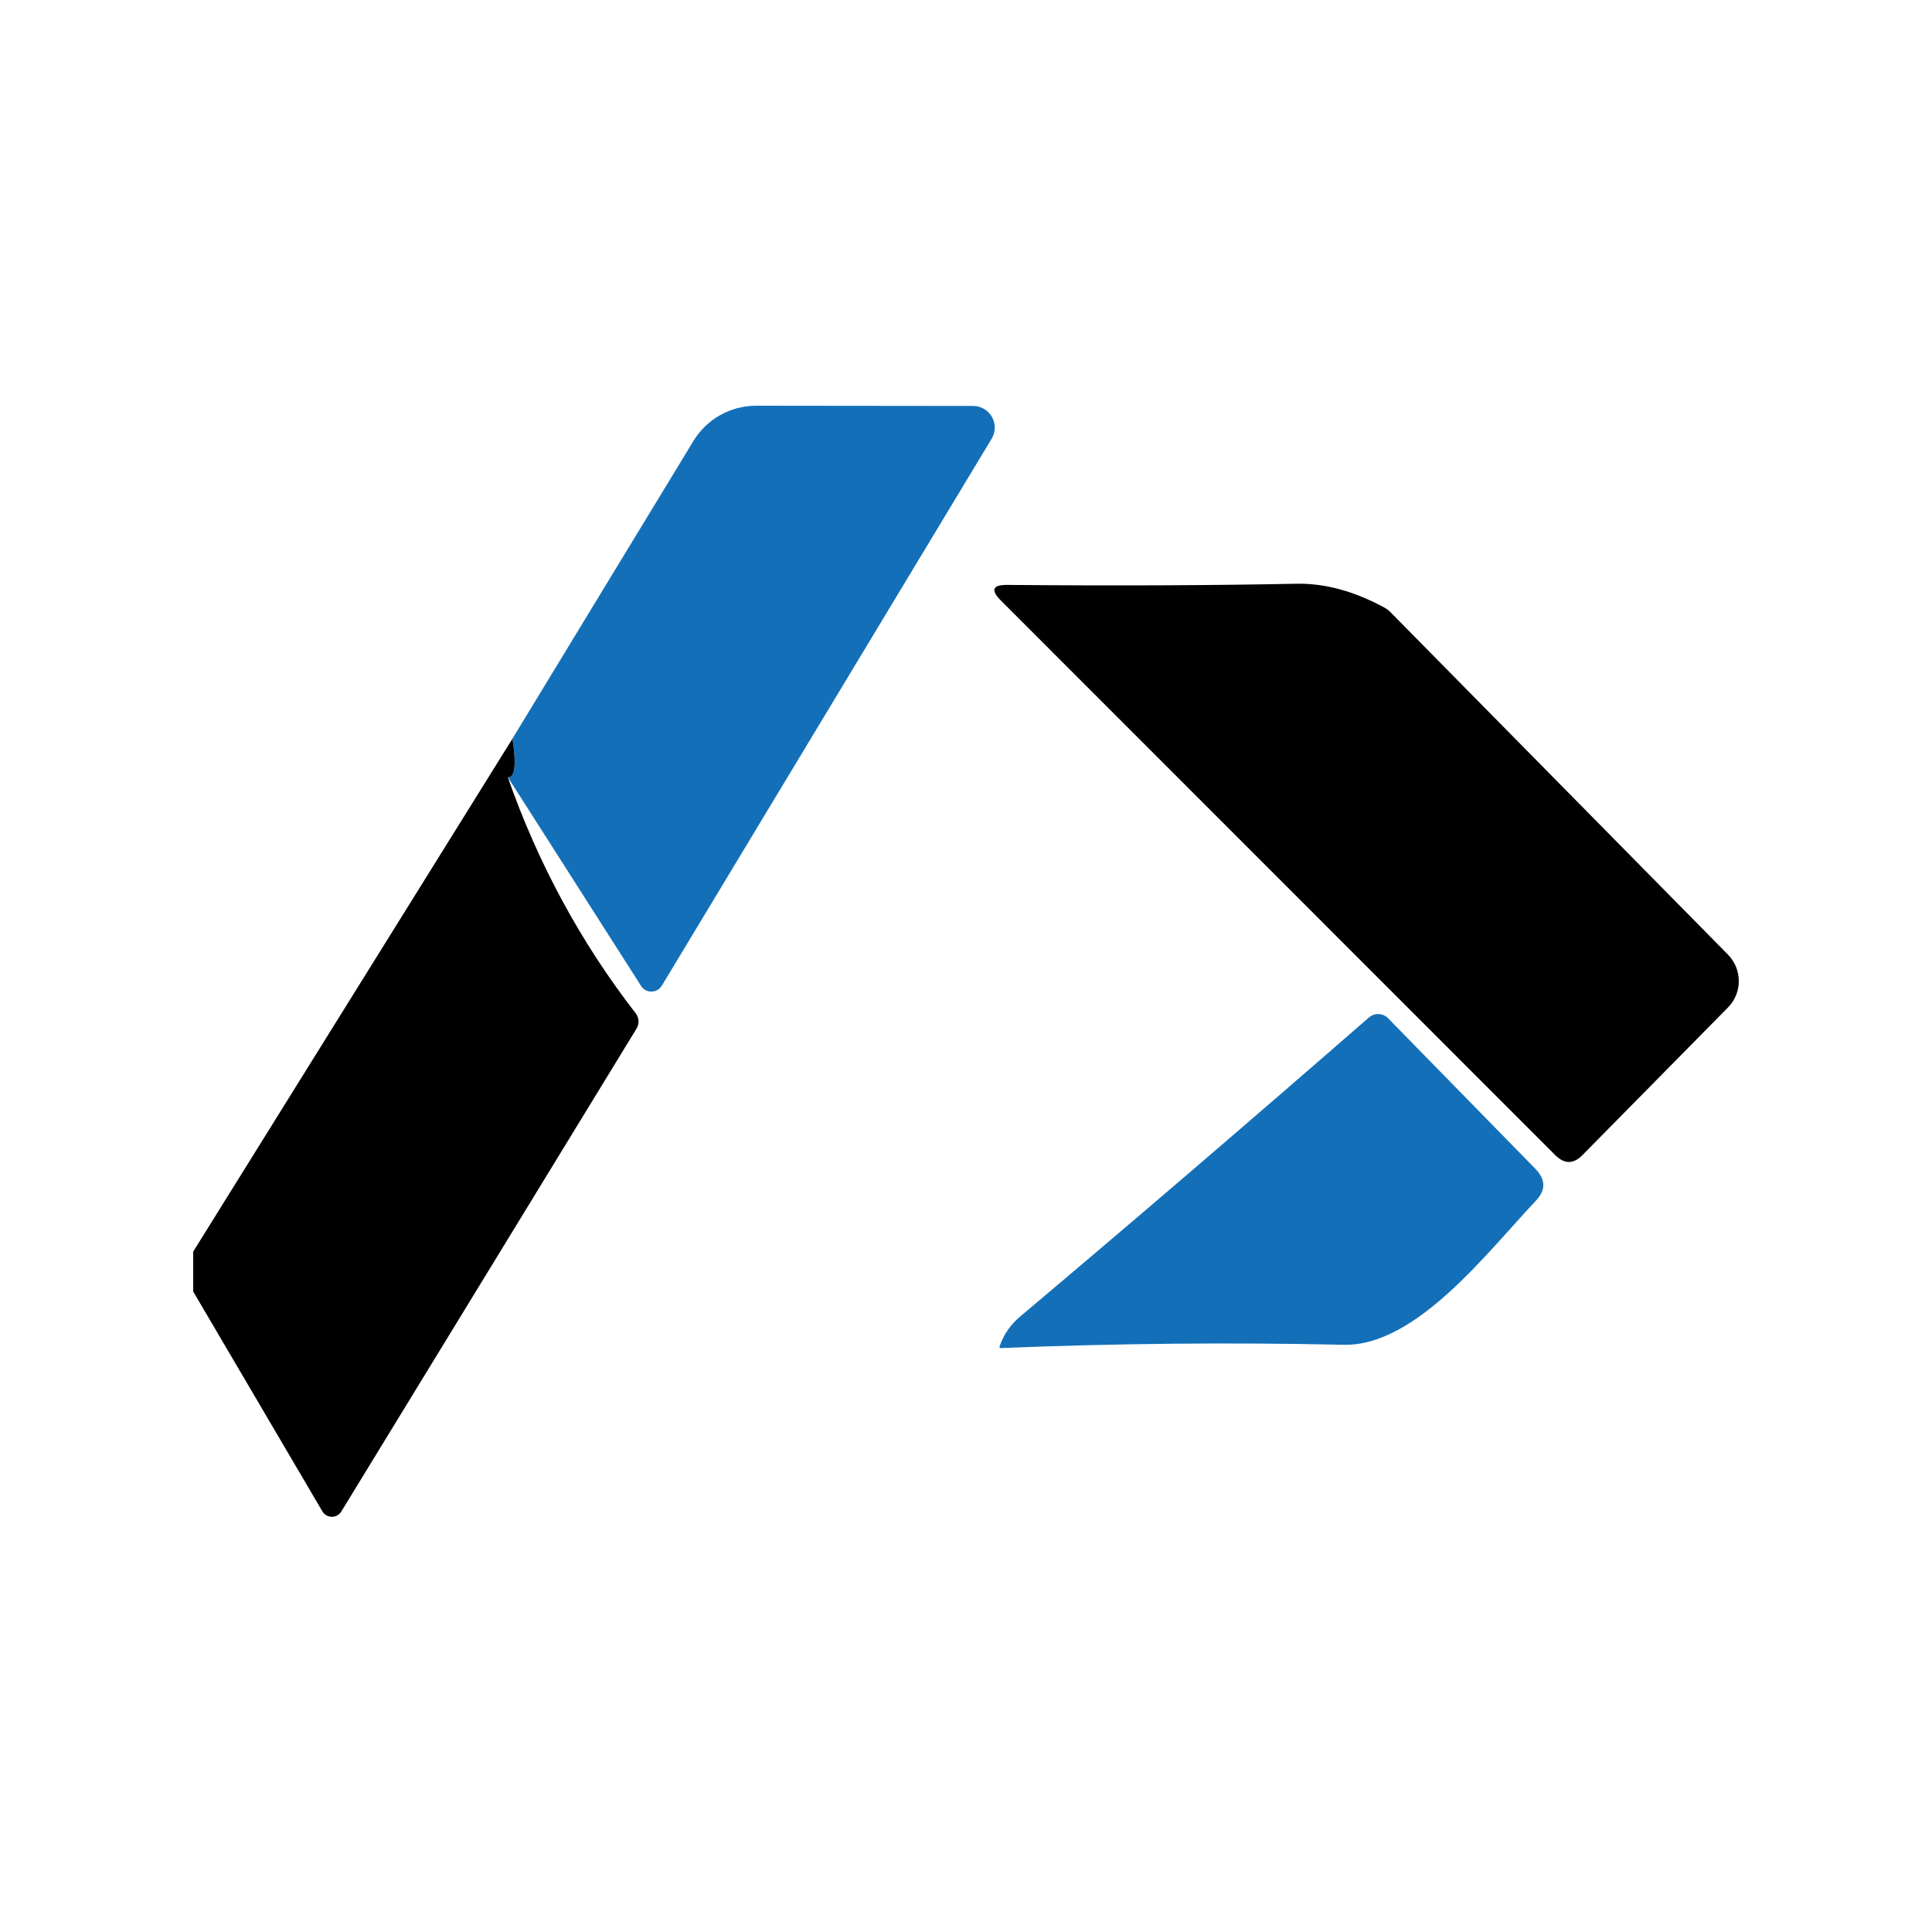
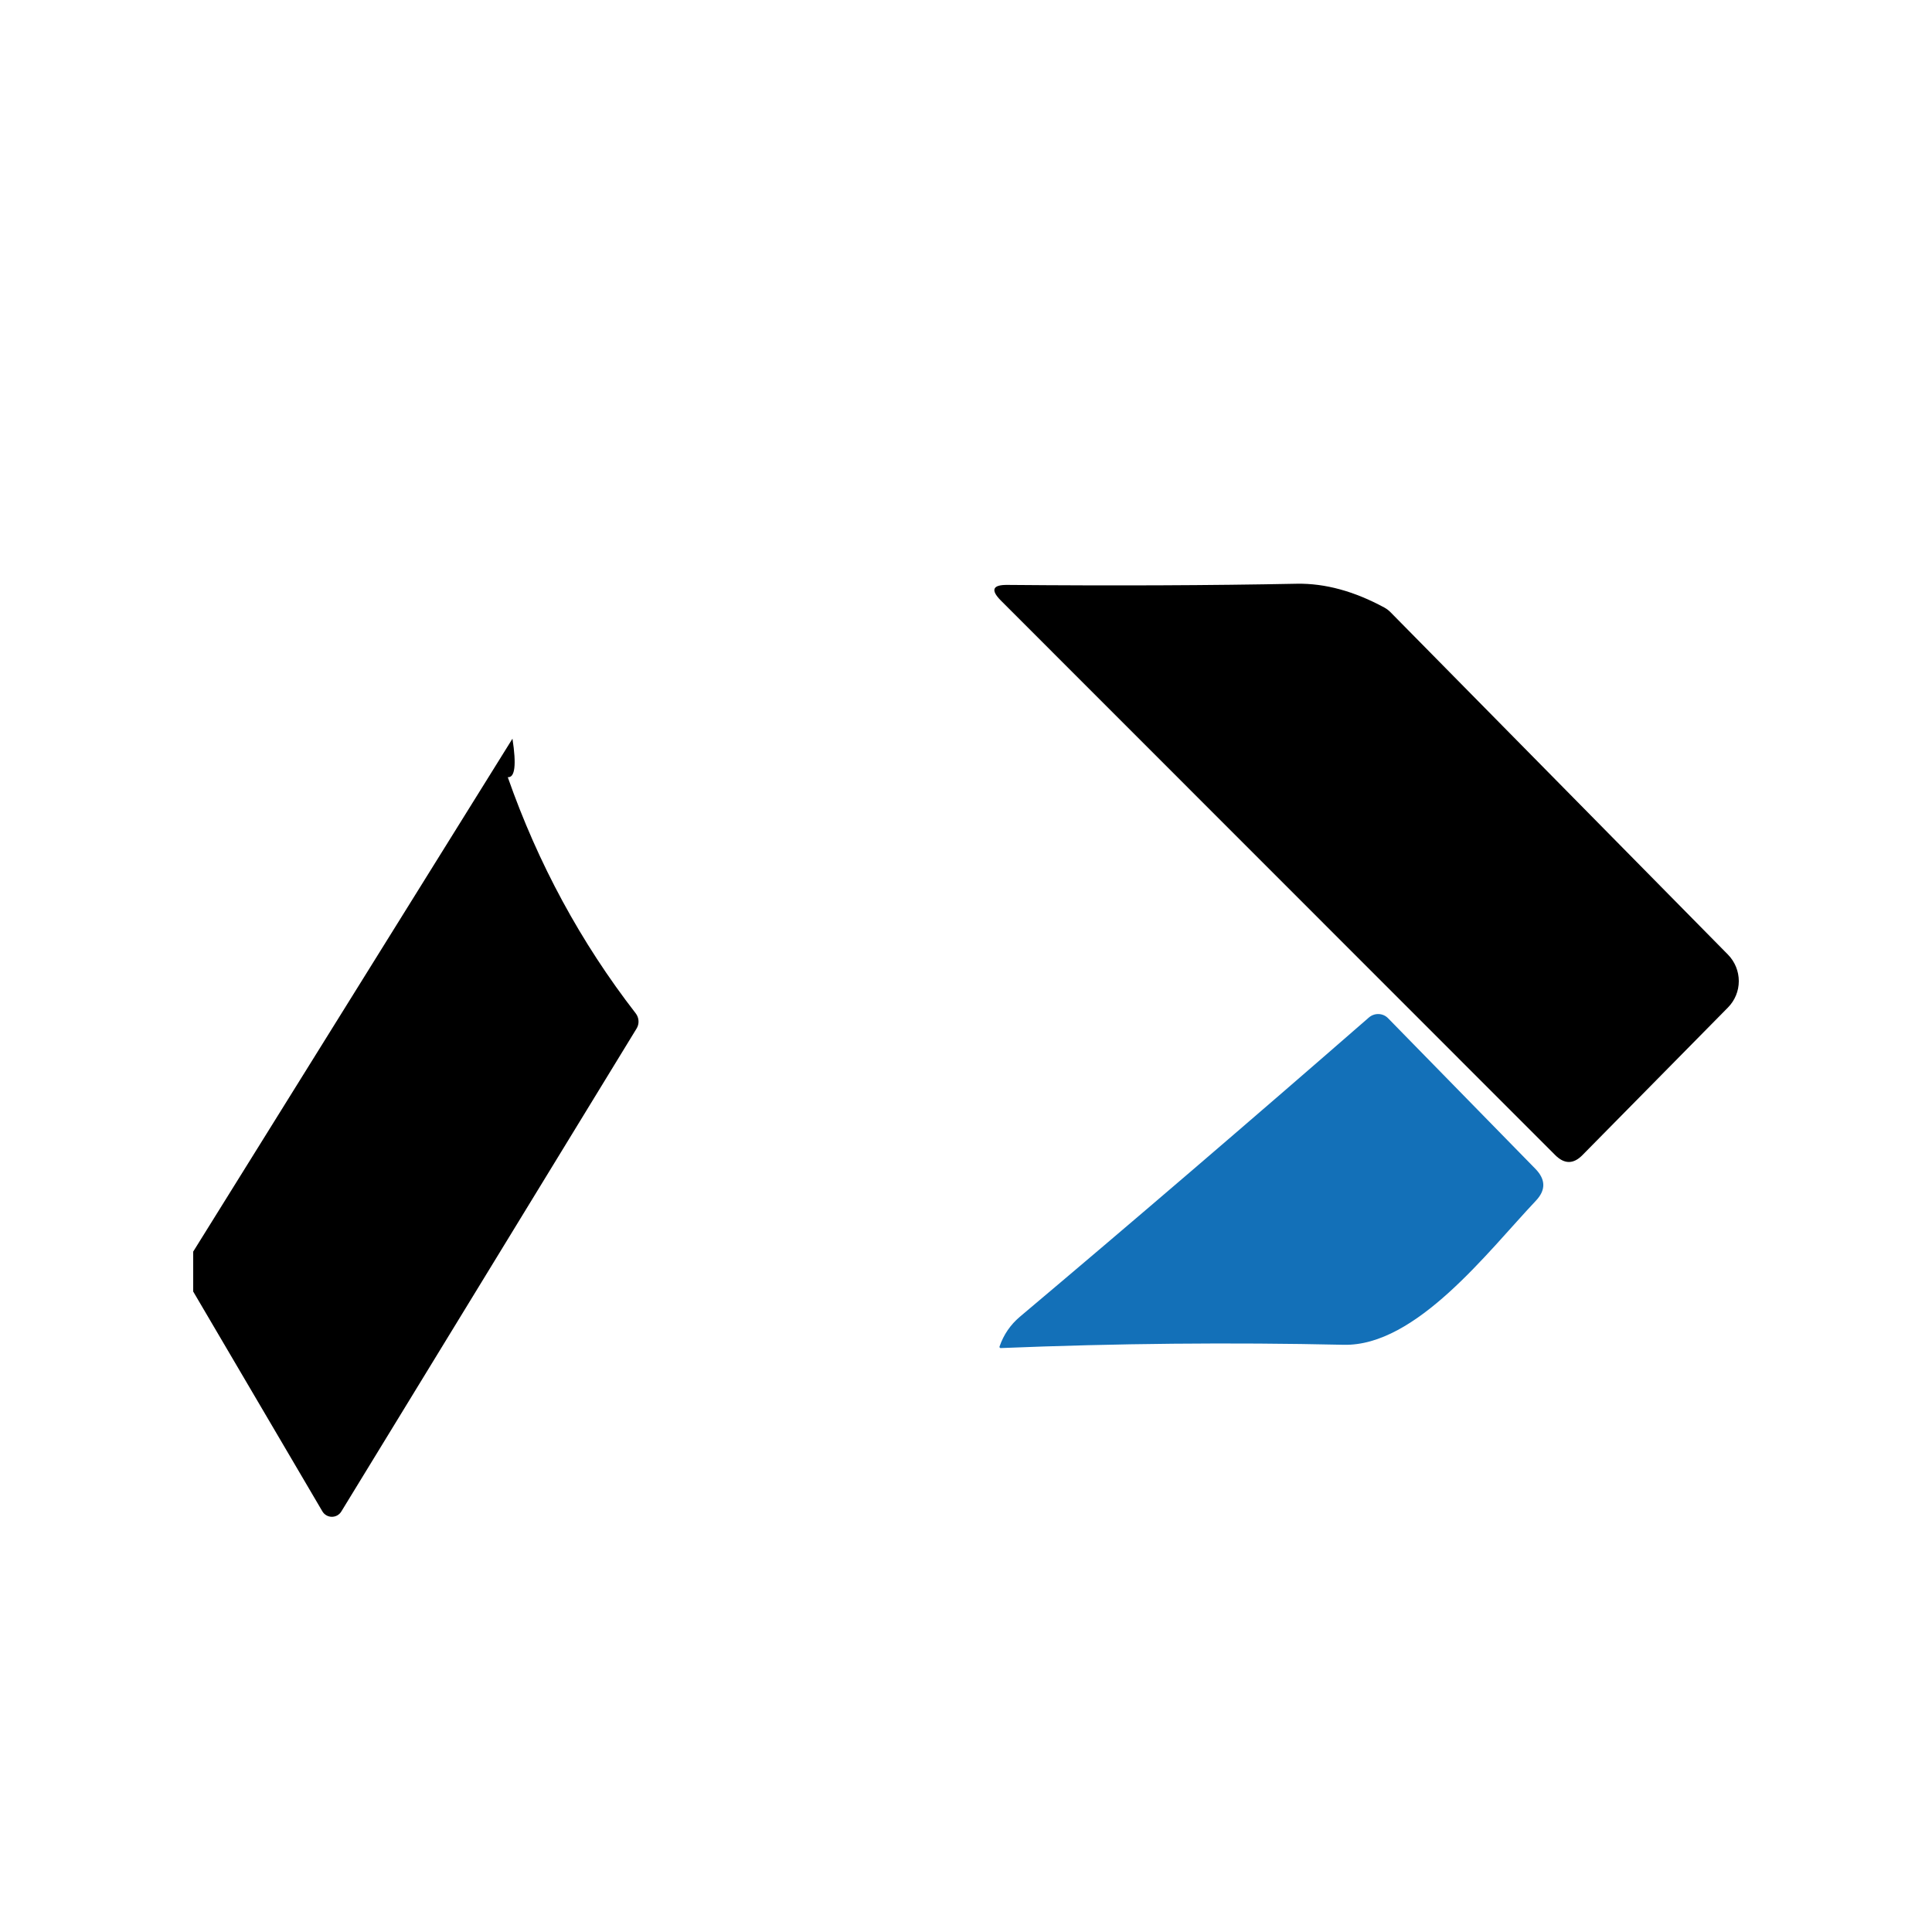
<svg xmlns="http://www.w3.org/2000/svg" width="100" height="100" viewBox="0 0 100 100" fill="none">
  <rect width="100" height="100" fill="white" />
  <path d="M71.665 31.453C71.793 31.526 71.908 31.616 72.005 31.721L89.441 49.412C89.799 49.779 90 50.271 90 50.782C90 51.294 89.799 51.783 89.441 52.146L81.907 59.788C81.446 60.258 80.98 60.262 80.51 59.8L51.798 31.077C51.264 30.534 51.377 30.267 52.139 30.275C57.663 30.323 62.661 30.303 67.132 30.214C68.59 30.19 70.101 30.603 71.665 31.453Z" fill="black" />
-   <path d="M26.282 40.222C26.655 40.255 26.736 39.59 26.525 38.23L35.893 22.823C36.231 22.266 36.707 21.807 37.275 21.487C37.844 21.168 38.485 21 39.138 21L50.365 21.012C50.564 21.011 50.76 21.063 50.932 21.163C51.104 21.263 51.246 21.407 51.344 21.581C51.442 21.754 51.492 21.951 51.489 22.15C51.485 22.349 51.428 22.543 51.325 22.713L34.253 51.024C34.197 51.115 34.119 51.19 34.026 51.243C33.933 51.296 33.828 51.324 33.722 51.325C33.615 51.327 33.51 51.301 33.415 51.25C33.321 51.2 33.242 51.126 33.184 51.036L26.282 40.222Z" fill="#1370B8" />
  <path d="M26.525 38.234C26.735 39.595 26.654 40.26 26.282 40.227C27.853 44.707 30.061 48.781 32.904 52.45C32.992 52.564 33.044 52.702 33.05 52.846C33.057 52.989 33.018 53.132 32.94 53.252L17.667 78.234C17.616 78.319 17.543 78.389 17.456 78.438C17.369 78.486 17.271 78.51 17.171 78.509C17.072 78.508 16.975 78.481 16.889 78.43C16.803 78.38 16.732 78.308 16.683 78.222L10 66.849V64.783L26.525 38.234Z" fill="black" />
  <path d="M51.738 69.691C51.948 69.083 52.297 68.573 52.783 68.16C58.534 63.316 64.557 58.152 70.851 52.668C70.992 52.545 71.174 52.48 71.359 52.487C71.545 52.494 71.719 52.571 71.847 52.704L79.478 60.505C80.012 61.056 80.016 61.606 79.49 62.157C76.987 64.806 73.293 69.691 69.551 69.606C63.686 69.476 57.769 69.533 51.799 69.776C51.788 69.776 51.778 69.775 51.768 69.77C51.758 69.766 51.75 69.759 51.744 69.75C51.738 69.742 51.734 69.732 51.733 69.721C51.732 69.711 51.734 69.7 51.738 69.691Z" fill="#1370B8" />
</svg>